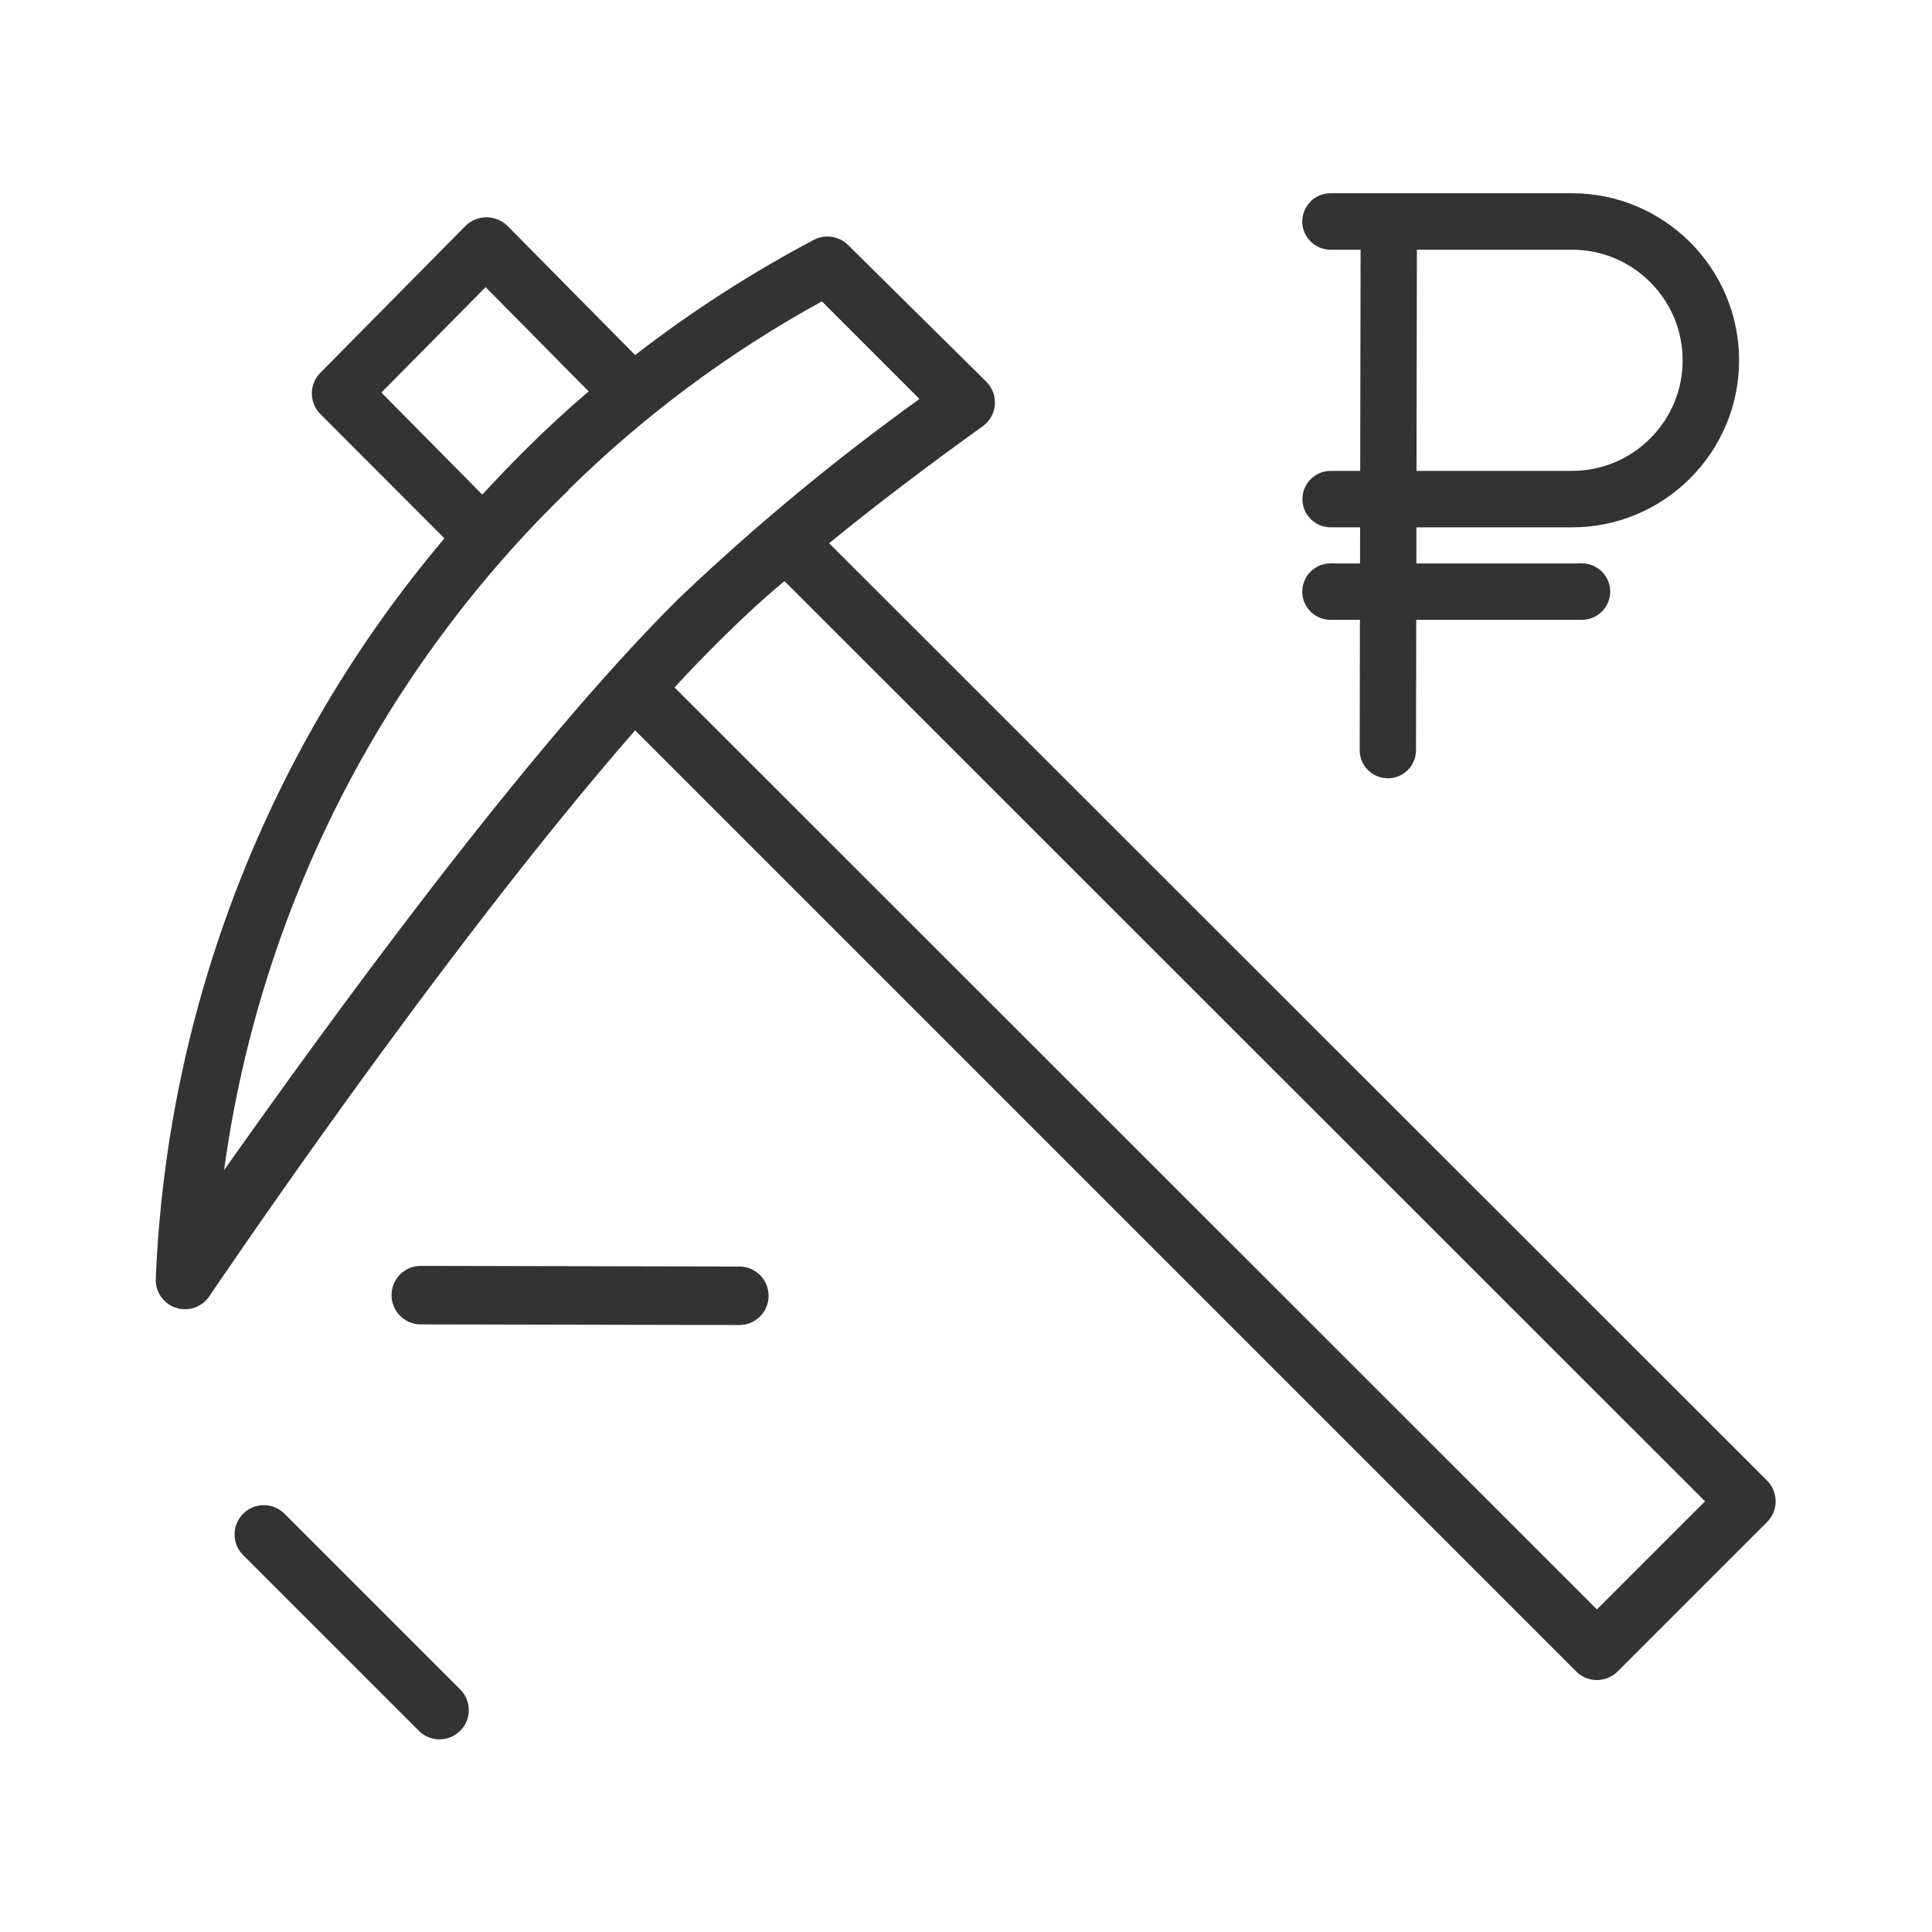
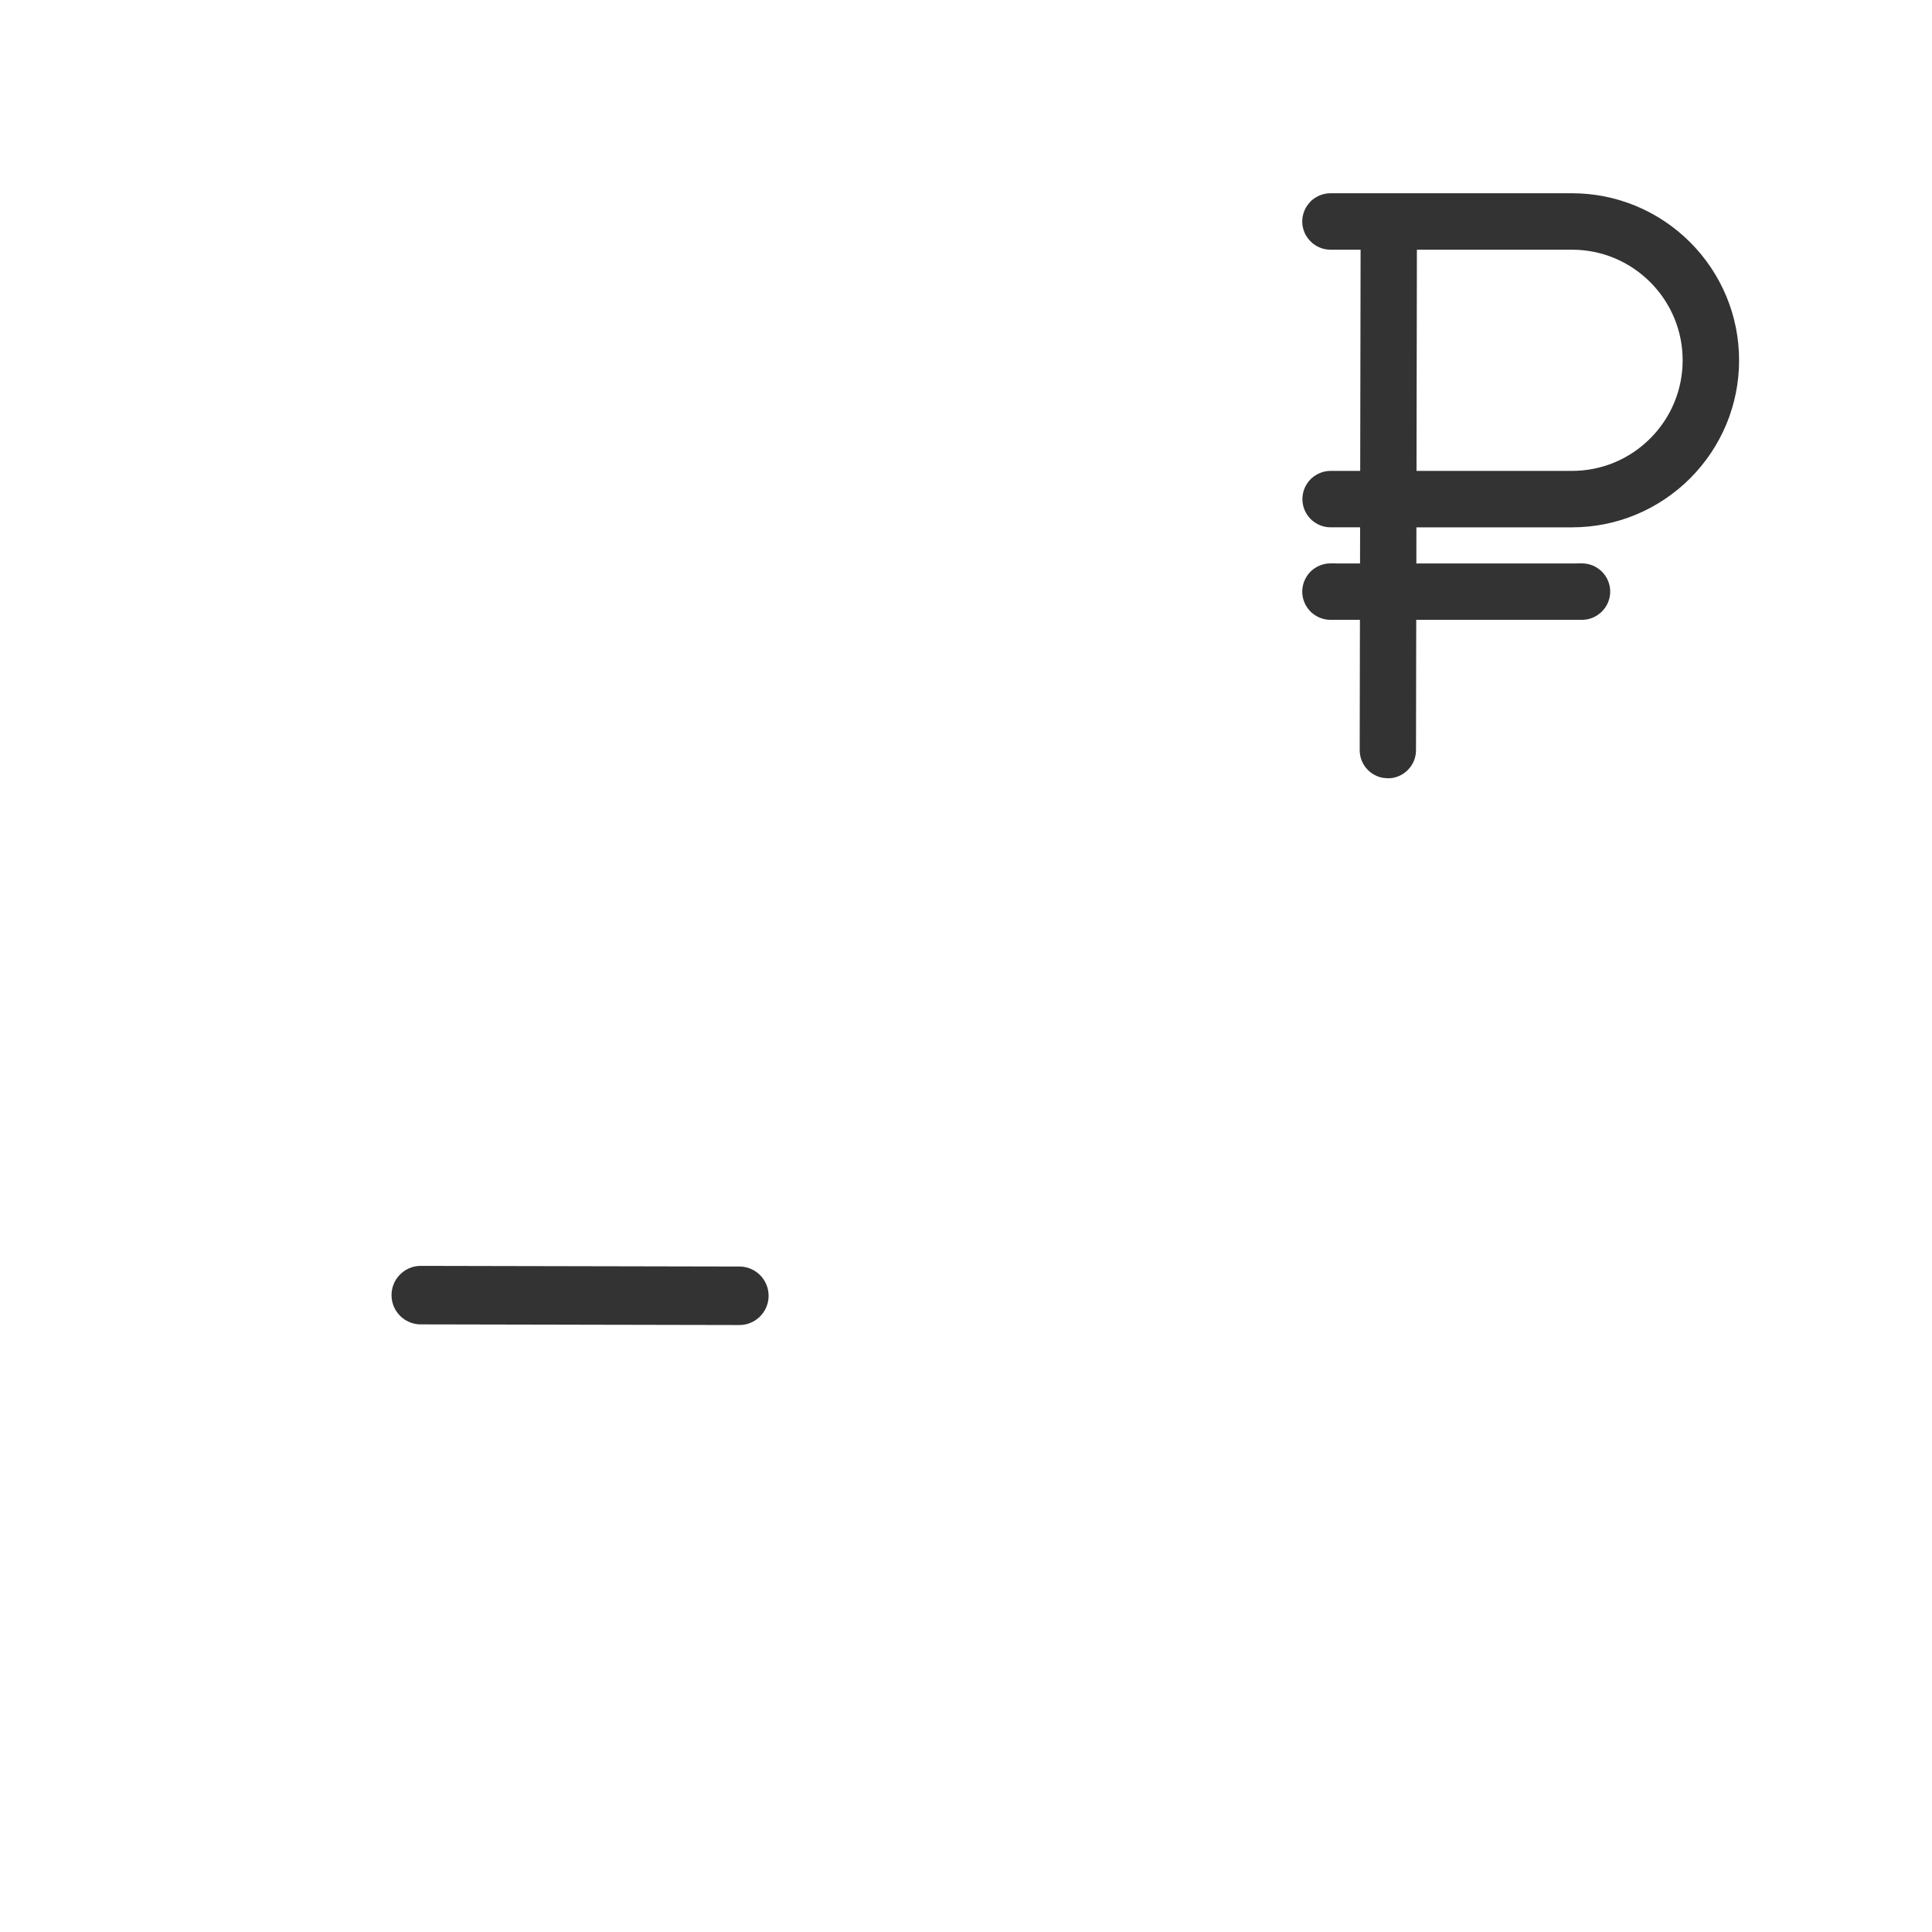
<svg xmlns="http://www.w3.org/2000/svg" xml:space="preserve" width="270mm" height="270mm" version="1.1" style="shape-rendering:geometricPrecision; text-rendering:geometricPrecision; image-rendering:optimizeQuality; fill-rule:evenodd; clip-rule:evenodd" viewBox="0 0 27000 27000">
  <defs>
    <style type="text/css"> .fil0 {fill:none} .fil1 {fill:#333333} .fil2 {fill:#333333;fill-rule:nonzero} </style>
  </defs>
  <g id="Слой_x0020_1">
    <g id="_1612402407104">
      <rect class="fil0" x="-4.34" y="4.33" width="27000" height="27000" />
      <g>
-         <path class="fil1" d="M3966.21 21144.83c-165.3,-154.17 -424.15,-144.9 -578.24,20.17 -146.44,157.11 -146.44,400.97 0,557.76l2454.78 2454.79c154.1,165.54 412.95,174.58 578.25,20.49 165.3,-153.86 174.58,-412.71 20.41,-578.25 -6.49,-6.88 -13.29,-13.91 -20.41,-20.18l-2454.79 -2454.78zm18350.92 1347.07l-12890.38 -12884.58c218.18,-237.36 433.66,-460.96 643.73,-668.24 256.38,-253.99 545.46,-529.15 891.84,-818.32l12865.87 12860.08 -1511.06 1511.06zm-14376.87 -15642.45c1054.44,-1038.35 2247.74,-1926.17 3545.8,-2637.48l1363.78 1363.78c-1181.85,849.08 -2303.71,1778.58 -3357.61,2782.3 -2160.21,2138.18 -4939.57,5984.27 -6360.64,7994.49 494.2,-3620.56 2191.83,-6969.44 4819.58,-9508.5l-10.91 5.41zm-2610.27 -1363.78l1456.49 -1472.87 1440.16 1456.79c-298.44,254.53 -585.59,519.1 -861.92,793.5 -215.48,213 -422.76,431.19 -624.63,649.14l-1410.1 -1426.56zm19365.54 15206.39l-13108.57 -13100.45c618.3,-505.65 1334.55,-1051.19 2149.31,-1636.47 182.47,-133.14 222.83,-389.21 89.46,-571.76 -12.84,-17.93 -27.3,-34.86 -43.07,-50.17l-1931.13 -1909.25c-127.41,-126.26 -321.86,-155.17 -480.05,-70.9 -876.61,463.36 -1711.55,1001.79 -2495.69,1608.95l-1786.54 -1808.11c-162.6,-155.72 -418.44,-155.72 -580.96,0l-2032.02 2056.61c-157.65,159.27 -157.65,415.96 0,575.23l1734.74 1737.68c-2456.49,2903.76 -3875.63,6542.88 -4034.05,10342.58 -12.06,225.84 161.44,418.44 387.05,430.42 143.19,7.35 279.81,-60.54 360.29,-179.45 38.2,-54.59 3218.52,-4781.15 5951.49,-7909.91l13152.17 13152.25c159.59,159.51 418.44,159.51 578.25,0l2089.32 -2089.08c159.27,-159.81 159.27,-418.67 0,-578.17z" />
        <path class="fil1" d="M5867.54 17690.82c-225.92,7.28 -402.9,196.41 -395.73,422.11 6.98,214.66 178.96,387.55 393.36,395.43l4451.56 9.14c225.99,8.68 415.88,-167.46 424.4,-393.28 8.69,-225.66 -167.29,-415.72 -393.33,-424.35 -9.46,-0.3 -19.24,-0.49 -28.7,0.09l-4451.56 -9.14z" />
        <path class="fil2" d="M23619.68 6685.1c-107.92,107.93 -226.7,205.57 -354.61,291.17 -126.47,84.65 -261.52,157.25 -403.45,216.12 -139.39,57.82 -285.49,102.54 -436.69,132.56 -147.37,29.27 -299.57,44.62 -455.14,44.62l-2175.2 0 -0.93 504.92 2244.3 -0.03 0 -1.01 70.56 0c26.13,0 51.82,2.61 76.77,7.57 25.56,5.08 50.36,12.67 74.06,22.49 24.05,10.03 46.89,22.29 68.17,36.52 21.81,14.59 41.88,31.03 59.85,49l0 0.13c18.2,18.28 34.68,38.36 49.08,59.91 14.34,21.45 26.59,44.22 36.44,67.97 9.82,23.7 17.41,48.5 22.49,74.06 4.96,24.96 7.57,50.65 7.57,76.78 0,26.05 -2.6,51.62 -7.56,76.42 -5.05,25.26 -12.65,49.91 -22.49,73.59 -9.85,23.69 -22.11,46.42 -36.43,67.86 -14.36,21.48 -30.8,41.55 -48.96,59.83l-1.13 1.14c-18.3,18.2 -38.37,34.65 -59.89,49.04 -21.44,14.35 -44.21,26.62 -67.94,36.48 -23.69,9.84 -48.33,17.44 -73.6,22.49 -24.8,4.96 -50.39,7.56 -76.43,7.56l-2316.4 0 -3.22 1821.12c-0.03,26.75 -2.61,52.5 -7.46,76.97 -5.07,25.57 -12.65,50.28 -22.42,73.85 -9.87,23.8 -22.16,46.58 -36.51,68.01 -14.44,21.54 -30.95,41.59 -49.22,59.83 -18.2,18.16 -38.23,34.61 -59.73,49 -21.4,14.33 -44.14,26.59 -67.88,36.45 -23.69,9.84 -48.36,17.43 -73.65,22.47 -56.37,11.26 -91.8,5.98 -147.3,0.23 -8.65,-1.56 -17.14,-3.38 -25.45,-5.46 -18.86,-4.71 -37.26,-10.84 -55.01,-18.2 -23.82,-9.88 -46.59,-22.16 -68,-36.51 -21.55,-14.45 -41.6,-30.97 -59.8,-49.23 -18.15,-18.2 -34.53,-38.22 -48.82,-59.7 -14.05,-21.1 -26.19,-43.87 -36.1,-67.96 -9.75,-23.68 -17.25,-48.34 -22.19,-73.58 -4.8,-24.48 -7.3,-50.15 -7.28,-76.72l3.23 -1820.57 -411.85 0c-26.13,0 -51.79,-2.6 -76.63,-7.56 -25.32,-5.05 -49.98,-12.64 -73.67,-22.48 -21.34,-8.87 -41.79,-19.6 -61.1,-31.97 -15.48,-9.91 -30.25,-20.9 -44.19,-32.84l-2.36 0 -20.92 -20.94c-18.16,-18.17 -34.61,-38.19 -49.02,-59.72 -14.25,-21.31 -26.51,-44.14 -36.47,-68.18l-2.76 -6.66 0 -0.33c-8.51,-21.69 -15.17,-44.11 -19.73,-67.05 -4.96,-24.94 -7.56,-50.59 -7.56,-76.68 0,-26.09 2.6,-51.75 7.56,-76.68 5.04,-25.35 12.65,-50.1 22.49,-73.89 10,-24.17 22.29,-47.1 36.55,-68.45 14.57,-21.83 30.98,-41.88 48.94,-59.84l20.68 -20.68 2.61 0c13.93,-11.94 28.71,-22.94 44.19,-32.85 19.3,-12.37 39.76,-23.11 61.08,-31.97 23.69,-9.84 48.35,-17.44 73.66,-22.49 24.86,-4.96 50.52,-7.56 76.65,-7.56l70.56 0 0 1.02 342.75 -0.02 0.92 -504.9 -411.93 0c-26.13,0 -51.78,-2.6 -76.64,-7.56 -25.31,-5.05 -49.97,-12.65 -73.66,-22.49 -21.13,-8.78 -41.6,-19.55 -61.12,-32.03 -15.68,-10.03 -30.48,-21 -44.27,-32.79l-2.36 0 -20.68 -20.68c-18.2,-18.33 -34.72,-38.41 -49.13,-59.94 -14.37,-21.46 -26.64,-44.27 -36.5,-68.06l-2.76 -6.65 0 -0.48c-8.51,-21.68 -15.17,-44.11 -19.73,-67.04 -4.96,-24.94 -7.56,-50.6 -7.56,-76.69 0,-26.09 2.6,-51.75 7.56,-76.69 4.56,-22.93 11.22,-45.36 19.73,-67.05l0 -0.32 2.76 -6.67c9.99,-24.11 22.26,-46.98 36.51,-68.3 14.58,-21.83 31.02,-41.88 48.99,-59.85l20.68 -20.68 2.59 0c13.94,-11.94 28.71,-22.93 44.19,-32.84 19.31,-12.37 39.76,-23.11 61.1,-31.97 23.69,-9.84 48.35,-17.44 73.66,-22.49 24.86,-4.96 50.51,-7.56 76.64,-7.56l413.3 0 5.53 -3091.17 -421.03 0c-26.1,0 -51.77,-2.6 -76.7,-7.56 -25.36,-5.04 -50.11,-12.65 -73.9,-22.49 -24.1,-9.97 -47,-22.27 -68.34,-36.54 -45.3,-30.28 -90.83,-78.73 -119.13,-125.68 -9.91,-16.45 -18.7,-33.79 -26.22,-51.85 -9.87,-23.71 -17.49,-48.4 -22.55,-73.71 -4.97,-24.85 -7.58,-50.47 -7.58,-76.58 0,-26.11 2.61,-51.74 7.58,-76.59 5.06,-25.31 12.68,-50 22.55,-73.71 7.55,-18.15 16.39,-35.56 26.35,-52.07 16.68,-27.65 37.57,-52.55 59.06,-76.52 16.92,-18.88 37.99,-34.36 59.83,-48.93 21.35,-14.26 44.28,-26.55 68.46,-36.56 23.79,-9.85 48.53,-17.44 73.89,-22.48 24.94,-4.96 50.6,-7.56 76.7,-7.56l3376.23 0c155.57,0 307.77,15.35 455.14,44.62 151.2,30.02 297.3,74.74 436.69,132.56 141.93,58.88 276.99,131.48 403.46,216.13 127.91,85.59 246.69,183.23 354.61,291.15 107.93,107.93 205.56,226.73 291.16,354.64 84.64,126.46 157.23,261.52 216.1,403.45 57.82,139.4 102.53,285.5 132.56,436.7 29.26,147.37 44.61,299.59 44.61,455.16 0,155.56 -15.35,307.77 -44.61,455.14 -30.03,151.21 -74.74,297.33 -132.56,436.73 -58.88,141.93 -131.47,276.99 -216.11,403.46 -85.6,127.91 -183.25,246.71 -291.16,354.62zm-1649.89 -3195.53l-2168.39 0 -5.45 3091.17 2173.84 0c103.31,0 204.17,-10.15 301.62,-29.48 100.07,-19.85 196.64,-49.39 288.62,-87.56 94.15,-39.06 183.56,-87.12 267.09,-143.04 84.25,-56.41 162.95,-121.18 234.92,-193.15 71.97,-71.97 136.76,-150.67 193.16,-234.92 55.93,-83.53 103.98,-172.93 143.04,-267.08 38.17,-91.99 67.71,-188.56 87.56,-288.63 19.33,-97.45 29.48,-198.32 29.48,-301.63 0,-103.32 -10.15,-204.2 -29.48,-301.65 -19.85,-100.09 -49.4,-196.69 -87.56,-288.69 -39.06,-94.16 -87.13,-183.58 -143.06,-267.13 -56.41,-84.25 -121.19,-162.96 -193.14,-234.92 -71.97,-71.98 -150.67,-136.77 -234.9,-193.17 -83.53,-55.94 -172.94,-104.01 -267.09,-143.07 -91.99,-38.17 -188.56,-67.71 -288.64,-87.57 -97.45,-19.33 -198.31,-29.48 -301.62,-29.48z" />
      </g>
    </g>
  </g>
</svg>